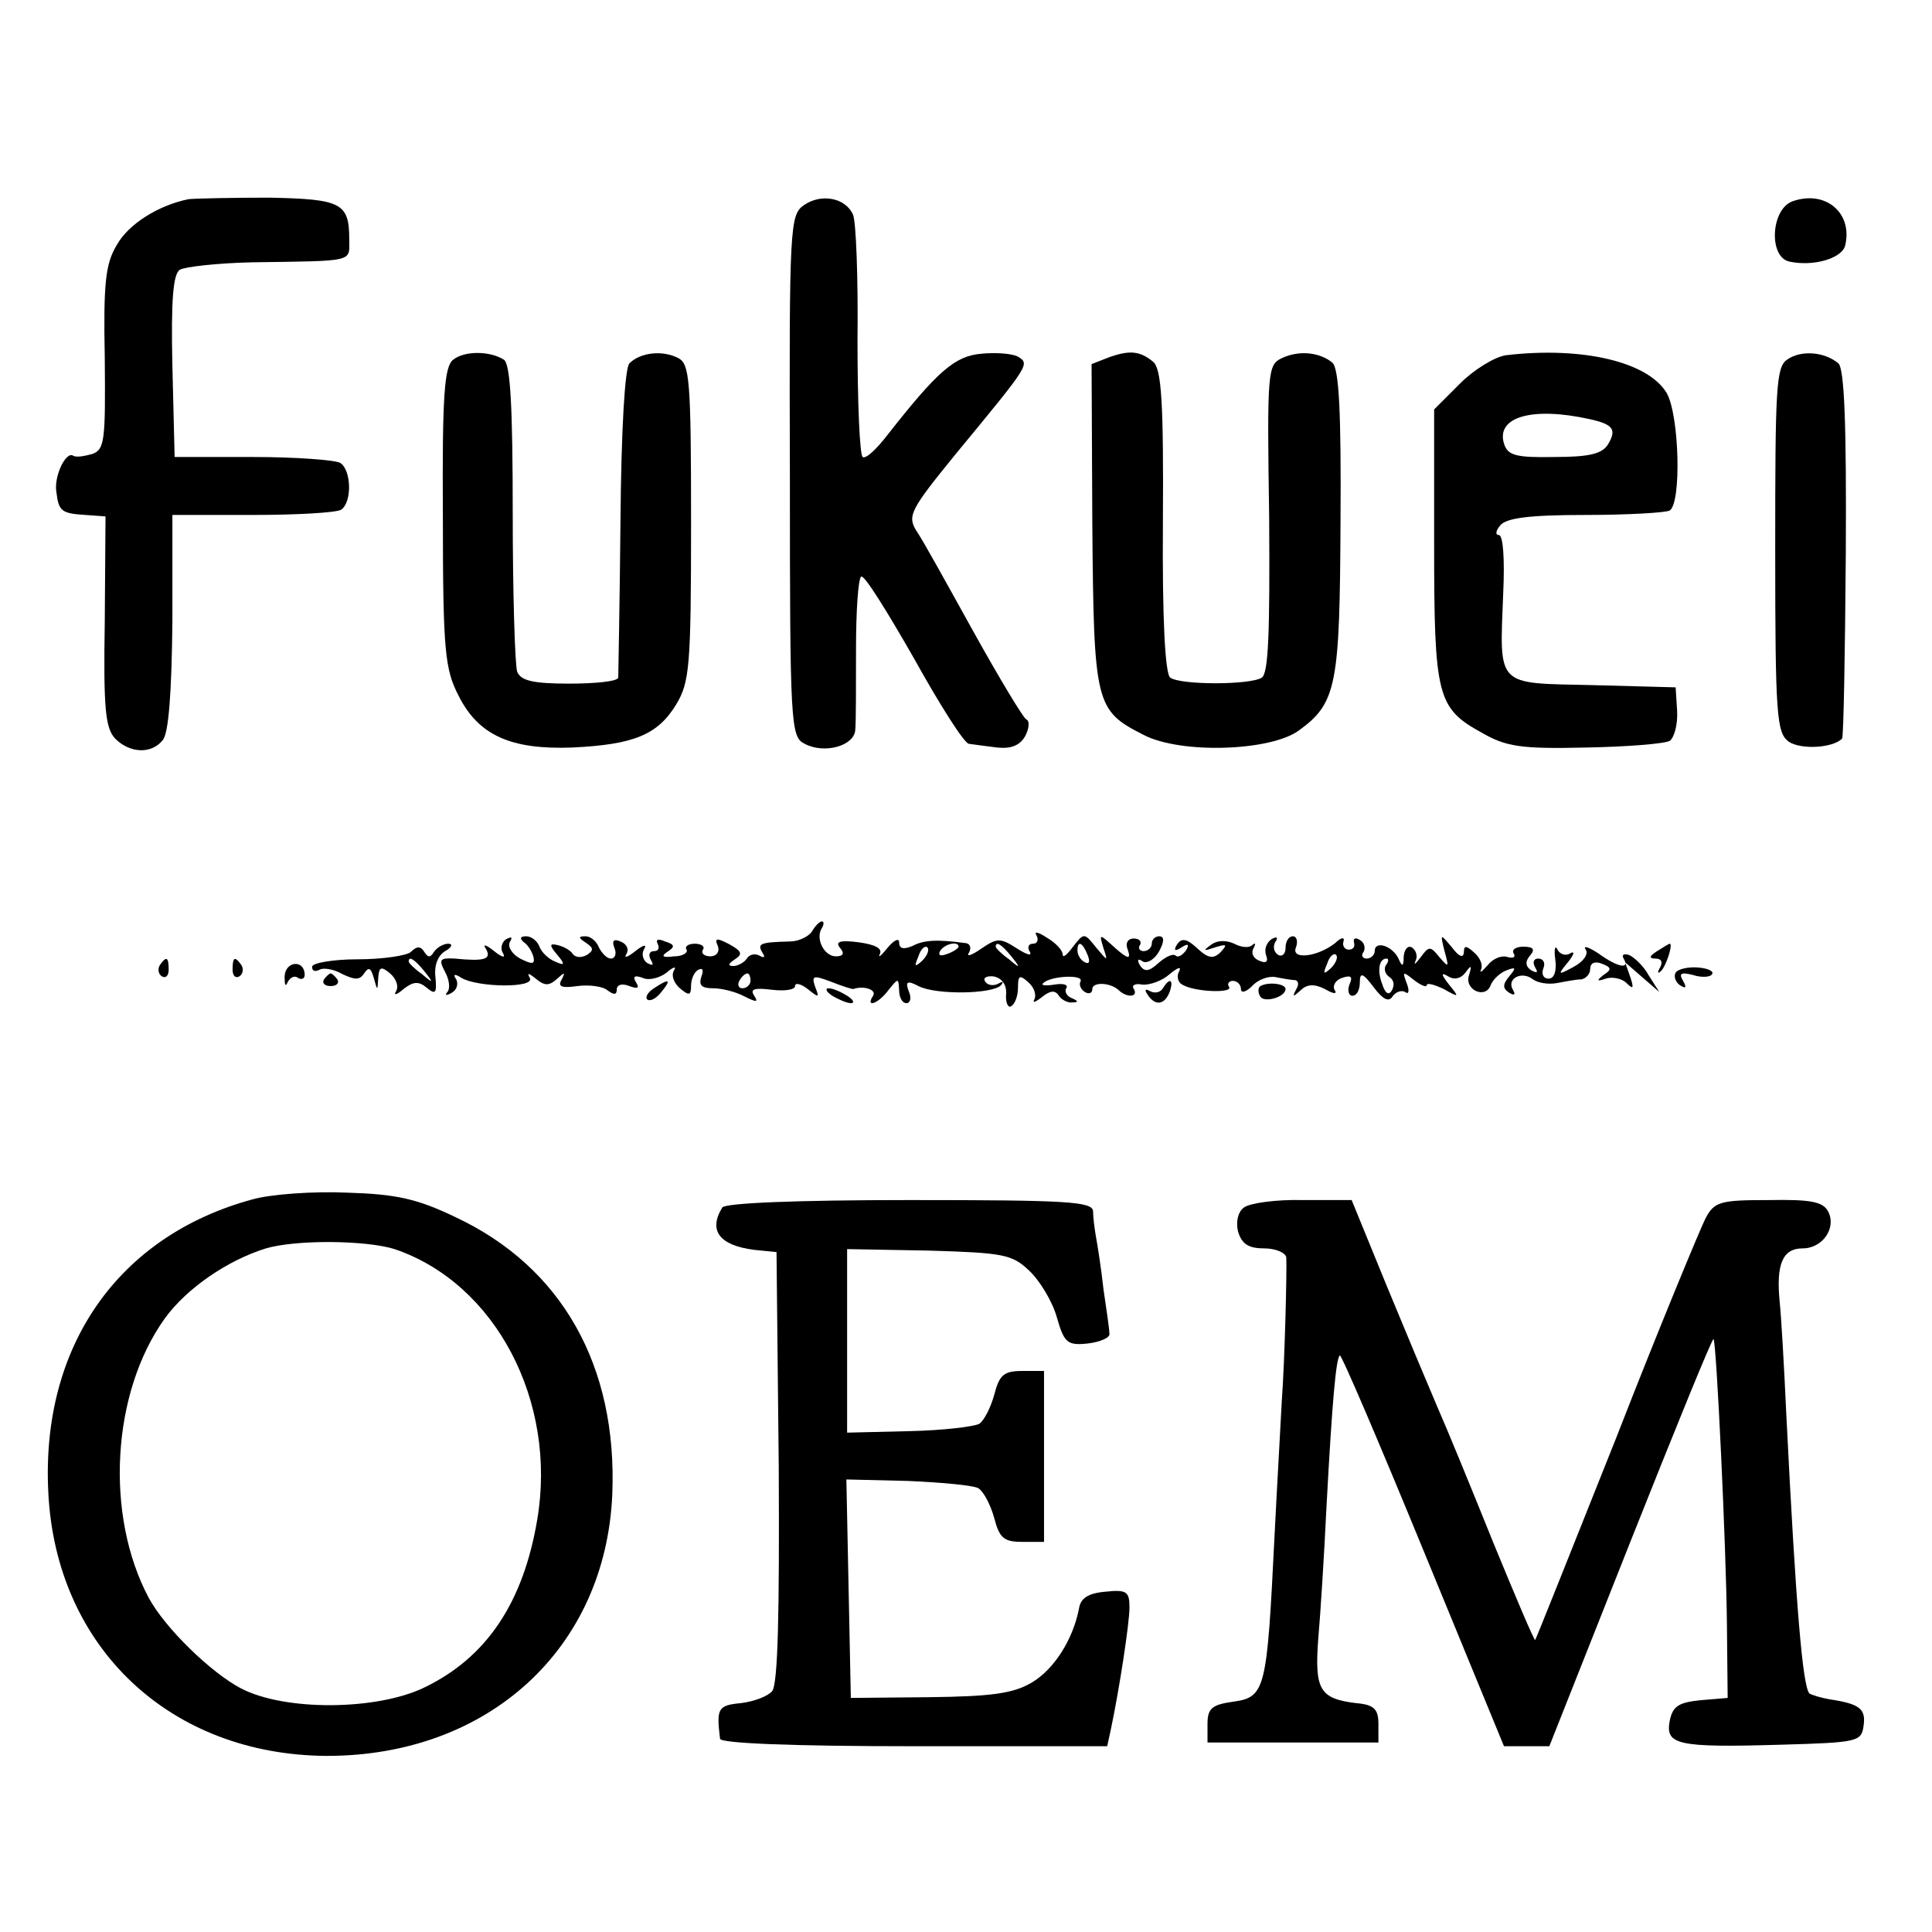
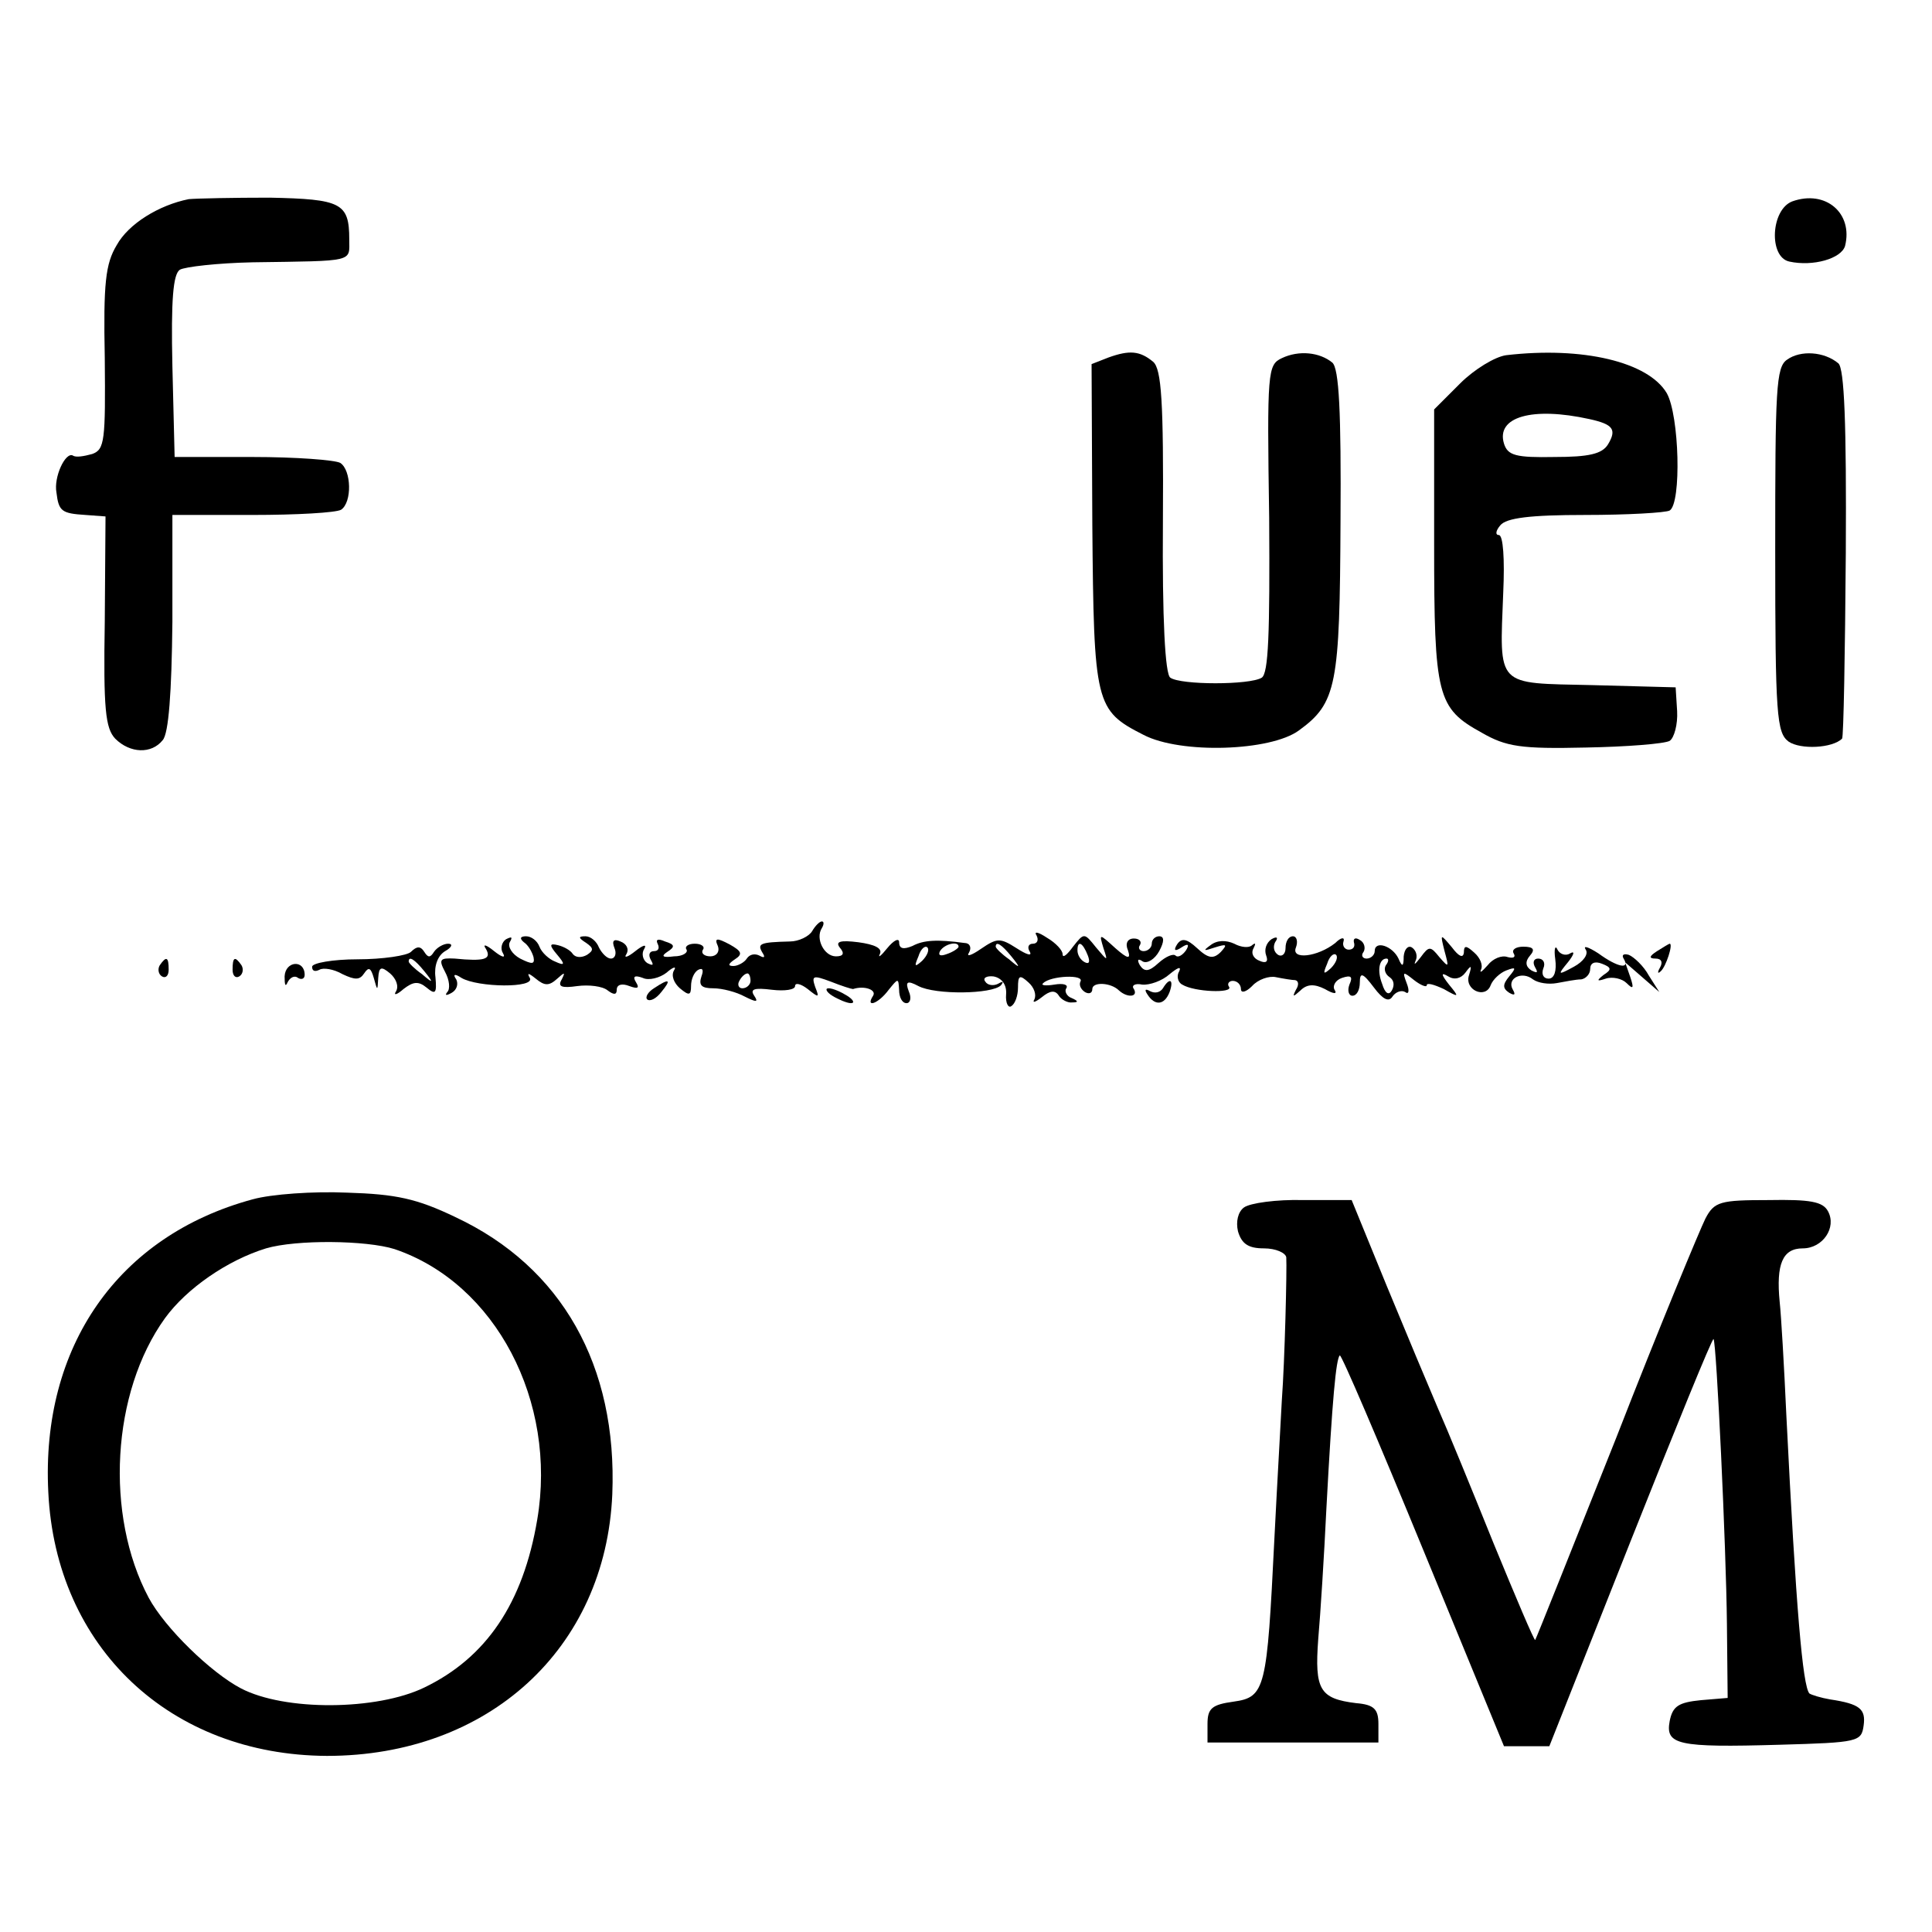
<svg xmlns="http://www.w3.org/2000/svg" version="1.0" width="260pt" height="260pt" viewBox="0 0 260 260" preserveAspectRatio="xMidYMid meet">
  <g transform="translate(0,260) scale(0.1,-0.1)" fill="#000000" stroke="none">
    <path d="M254 2332 c-40 -8 -81 -33 -97 -62 -15 -25 -18 -51 -16 -152 1 -111 0 -123 -17 -129 -11 -3 -22 -5 -26 -2 -10 5 -26 -29 -22 -50 3 -25 7 -28 39 -30 l27 -2 -1 -141 c-2 -119 1 -144 14 -158 20 -20 49 -21 64 -2 8 9 12 64 13 159 l0 144 108 0 c59 0 112 3 119 7 15 10 14 53 -1 63 -7 4 -60 8 -118 8 l-105 0 -3 122 c-2 90 1 124 10 130 7 4 51 9 98 10 139 2 130 0 130 31 0 49 -11 54 -107 56 -49 0 -98 -1 -109 -2z" />
-     <path d="M1082 2324 c-19 -13 -20 -28 -19 -364 0 -336 1 -352 20 -361 26 -14 67 -3 68 19 1 9 1 59 1 110 0 50 3 94 7 96 4 3 35 -47 71 -110 35 -63 68 -115 74 -115 6 -1 23 -3 38 -5 19 -2 31 3 38 16 5 10 6 20 1 22 -4 2 -36 55 -71 118 -35 63 -69 125 -77 136 -12 20 -8 28 54 104 99 120 99 120 83 130 -7 4 -29 6 -49 4 -36 -3 -59 -23 -128 -111 -14 -18 -28 -31 -32 -28 -4 2 -7 73 -7 157 1 84 -2 160 -6 169 -10 23 -43 29 -66 13z" />
+     <path d="M1082 2324 z" />
    <path d="M2412 2329 c-29 -11 -32 -75 -4 -81 32 -7 70 4 75 21 11 44 -26 76 -71 60z" />
-     <path d="M610 2116 c-12 -9 -15 -47 -14 -212 0 -181 3 -205 21 -240 27 -54 71 -73 153 -70 83 4 115 17 140 58 18 30 20 51 20 245 0 192 -2 213 -17 221 -21 11 -51 8 -66 -7 -6 -6 -11 -88 -12 -213 -1 -112 -3 -206 -3 -210 -1 -5 -31 -8 -66 -8 -49 0 -65 4 -70 16 -3 9 -6 105 -6 214 0 140 -3 201 -12 206 -19 12 -53 12 -68 0z" />
    <path d="M1492 2119 l-23 -9 1 -216 c2 -242 4 -250 69 -283 50 -26 171 -22 209 6 51 37 55 61 56 281 1 148 -2 206 -11 214 -17 14 -45 17 -68 6 -19 -9 -20 -17 -17 -215 1 -157 -1 -209 -10 -215 -16 -10 -109 -10 -123 0 -7 4 -11 79 -10 210 1 162 -2 205 -13 215 -18 15 -32 16 -60 6z" />
    <path d="M2027 2122 c-15 -2 -43 -19 -62 -38 l-35 -35 0 -182 c0 -204 4 -220 64 -253 33 -19 53 -22 140 -20 55 1 106 5 113 9 6 4 11 22 10 40 l-2 32 -112 3 c-131 3 -125 -4 -120 125 2 44 0 77 -6 77 -5 0 -4 6 2 13 8 10 40 14 114 14 57 0 109 3 114 6 16 10 13 128 -4 158 -25 42 -113 63 -216 51z m112 -86 c32 -7 37 -14 25 -34 -8 -13 -26 -17 -72 -17 -52 -1 -63 2 -68 18 -11 36 38 50 115 33z" />
    <path d="M2405 2116 c-15 -10 -16 -40 -16 -256 0 -223 2 -246 18 -258 16 -11 59 -9 72 4 2 2 4 114 5 250 1 174 -2 248 -10 255 -19 16 -51 18 -69 5z" />
    <path d="M1093 1347 c-4 -7 -18 -14 -30 -14 -41 -1 -44 -3 -37 -15 4 -6 3 -8 -4 -4 -6 3 -13 2 -17 -4 -3 -5 -12 -10 -18 -10 -8 0 -7 3 2 9 11 7 9 11 -7 20 -17 9 -21 9 -16 -2 3 -8 -2 -14 -10 -14 -8 0 -13 4 -10 9 3 4 -2 8 -11 8 -9 0 -14 -4 -11 -8 2 -4 -5 -9 -17 -9 -15 -2 -18 0 -9 6 11 7 10 10 -3 14 -9 4 -13 3 -10 -3 3 -6 1 -10 -5 -10 -6 0 -8 -5 -4 -12 4 -7 3 -8 -5 -4 -6 4 -8 13 -4 19 4 7 -2 5 -12 -3 -10 -8 -16 -10 -12 -4 4 7 0 14 -8 17 -9 4 -12 1 -8 -9 3 -7 1 -14 -5 -14 -5 0 -12 7 -16 15 -3 8 -11 15 -18 15 -10 0 -10 -2 1 -9 10 -7 10 -10 1 -16 -7 -4 -15 -4 -19 1 -3 5 -12 10 -20 12 -12 3 -12 0 -1 -13 11 -13 10 -15 -3 -9 -8 3 -18 12 -21 20 -3 8 -11 14 -18 14 -8 0 -9 -3 -3 -8 6 -4 11 -13 13 -20 2 -10 -2 -10 -18 -2 -11 6 -17 16 -14 22 4 7 3 8 -5 4 -6 -4 -8 -13 -4 -19 4 -7 -2 -5 -12 3 -11 9 -16 10 -11 3 8 -14 -2 -17 -42 -13 -20 1 -22 -1 -13 -18 6 -11 7 -23 3 -27 -4 -5 -1 -5 6 -1 7 4 9 12 6 18 -5 7 -2 8 7 2 22 -13 100 -14 92 0 -4 7 -2 7 8 -1 12 -10 18 -10 29 0 10 9 11 9 6 -1 -6 -10 0 -12 21 -9 15 2 34 0 41 -6 8 -6 12 -6 12 1 0 7 7 9 17 5 11 -4 14 -3 9 5 -5 8 -2 10 9 6 8 -4 23 0 32 7 9 8 14 9 10 3 -4 -7 0 -17 8 -24 12 -10 15 -10 15 3 0 9 4 19 10 22 6 3 7 -1 4 -9 -4 -12 0 -16 16 -16 12 0 31 -5 42 -11 16 -8 19 -8 13 1 -6 9 0 11 24 8 17 -2 31 0 31 5 0 5 8 3 17 -4 15 -12 16 -12 10 3 -5 15 -3 16 21 7 15 -6 28 -10 30 -10 15 5 32 -1 27 -9 -11 -17 7 -11 21 8 13 16 13 16 14 0 0 -10 4 -18 10 -18 5 0 7 7 3 16 -5 13 -2 15 13 7 23 -12 99 -11 111 1 4 5 3 6 -4 2 -6 -3 -14 -2 -17 3 -4 5 2 8 11 7 11 -2 18 -11 17 -24 -1 -12 3 -19 7 -16 5 3 9 14 9 25 0 16 2 18 14 7 8 -7 11 -17 8 -23 -3 -5 1 -4 10 3 11 9 18 10 23 2 3 -5 12 -10 18 -9 9 0 8 2 -1 6 -6 2 -10 9 -7 13 3 5 -4 7 -16 5 -12 -2 -19 -1 -15 2 10 10 56 12 50 2 -2 -4 0 -10 6 -14 5 -3 10 -2 10 4 0 10 25 9 36 -2 11 -10 26 -9 20 2 -4 5 2 8 11 6 10 -1 27 5 37 14 11 9 16 11 13 4 -4 -6 -2 -15 4 -18 16 -10 69 -12 63 -3 -3 4 0 8 5 8 6 0 11 -5 11 -11 0 -6 7 -4 15 4 8 9 23 14 32 12 10 -2 22 -4 26 -4 5 -1 5 -7 1 -13 -5 -10 -4 -10 6 -1 9 9 19 9 33 2 12 -7 17 -7 13 -1 -3 5 1 13 10 16 12 4 15 2 10 -9 -3 -8 -1 -15 4 -15 6 0 10 8 10 18 0 14 4 13 19 -7 12 -16 20 -20 25 -12 4 6 12 9 17 6 5 -4 6 2 2 12 -6 16 -5 16 10 4 9 -7 17 -10 17 -7 0 4 10 1 23 -5 21 -12 21 -11 7 6 -11 14 -11 17 -1 11 8 -5 17 -3 23 5 8 11 9 10 5 -3 -7 -20 22 -33 29 -14 3 8 13 17 21 20 13 5 14 4 4 -8 -9 -11 -9 -16 0 -22 7 -4 9 -3 5 4 -9 15 12 26 27 14 7 -5 21 -7 32 -5 11 2 26 5 33 5 6 1 12 7 12 14 0 8 6 11 16 7 13 -5 13 -8 2 -15 -10 -8 -9 -9 3 -5 9 3 22 0 28 -6 9 -9 10 -7 5 8 l-7 20 23 -20 23 -20 -14 22 c-7 13 -20 25 -27 28 -7 2 -10 0 -7 -5 9 -15 -8 -12 -34 7 -14 9 -21 11 -17 5 4 -6 -3 -16 -16 -23 -22 -12 -22 -11 -8 6 8 10 10 16 3 12 -6 -4 -14 -1 -17 5 -3 7 -5 1 -3 -13 2 -15 -1 -26 -9 -26 -7 0 -10 6 -7 14 3 7 0 13 -7 13 -6 0 -8 -5 -4 -12 4 -7 3 -8 -5 -4 -8 5 -9 12 -2 20 7 8 5 12 -9 12 -10 0 -16 -4 -13 -9 3 -5 0 -7 -8 -5 -8 3 -20 -2 -27 -11 -8 -9 -11 -11 -9 -6 3 6 -1 16 -9 23 -11 10 -14 10 -14 0 -1 -8 -7 -5 -16 7 -16 19 -16 19 -10 -5 6 -22 6 -23 -7 -8 -12 15 -14 15 -25 0 -7 -9 -10 -12 -7 -5 3 6 1 14 -5 18 -5 3 -10 -2 -11 -12 0 -14 -2 -15 -7 -3 -8 17 -32 25 -32 10 0 -5 -5 -10 -11 -10 -5 0 -8 4 -4 9 3 5 1 13 -5 16 -6 4 -9 2 -8 -3 2 -6 -1 -10 -7 -10 -5 0 -9 5 -7 11 2 6 -3 6 -11 -2 -24 -19 -60 -23 -53 -6 3 8 1 15 -4 15 -6 0 -10 -7 -10 -16 0 -8 -5 -12 -10 -9 -6 4 -7 11 -4 17 5 7 2 8 -5 4 -7 -5 -10 -14 -7 -22 3 -8 0 -11 -9 -7 -8 3 -12 10 -8 17 3 6 3 8 -2 4 -4 -4 -15 -3 -24 2 -11 5 -23 5 -32 -2 -11 -8 -9 -8 6 -3 16 5 17 4 8 -6 -10 -10 -17 -9 -32 5 -14 13 -21 14 -27 5 -5 -8 -3 -10 6 -4 9 6 11 4 6 -4 -5 -7 -11 -10 -14 -7 -3 3 -13 -1 -23 -10 -13 -12 -19 -12 -25 -3 -4 7 -3 10 4 5 6 -3 16 3 22 14 7 13 7 20 0 20 -5 0 -10 -4 -10 -10 0 -5 -5 -10 -11 -10 -5 0 -8 4 -5 8 3 5 -1 9 -8 9 -9 0 -12 -7 -8 -16 4 -12 0 -12 -17 3 -22 20 -22 20 -16 0 6 -18 6 -18 -10 1 -16 20 -16 20 -31 1 -8 -11 -14 -16 -14 -10 0 5 -9 15 -21 22 -12 8 -18 9 -14 3 3 -6 1 -11 -5 -11 -6 0 -8 -5 -4 -11 3 -6 -4 -4 -18 5 -22 14 -26 14 -48 -1 -13 -9 -20 -11 -16 -5 4 7 1 13 -6 13 -37 5 -55 4 -70 -4 -12 -5 -18 -4 -18 5 0 6 -7 3 -16 -8 -8 -10 -13 -14 -10 -8 4 8 -7 13 -29 16 -24 3 -31 1 -25 -7 7 -8 5 -12 -5 -12 -16 0 -28 24 -19 38 3 5 3 9 0 9 -3 0 -9 -6 -13 -13z m148 -40 c-10 -9 -11 -8 -5 6 3 10 9 15 12 12 3 -3 0 -11 -7 -18z m49 19 c0 -2 -7 -7 -16 -10 -8 -3 -12 -2 -9 4 6 10 25 14 25 6z m71 -13 c13 -16 12 -17 -3 -4 -10 7 -18 15 -18 17 0 8 8 3 21 -13z m103 1 c3 -8 2 -12 -4 -9 -6 3 -10 10 -10 16 0 14 7 11 14 -7z m327 -17 c-10 -9 -11 -8 -5 6 3 10 9 15 12 12 3 -3 0 -11 -7 -18z m74 4 c-3 -5 -1 -12 5 -16 6 -4 7 -11 3 -18 -4 -7 -9 -4 -13 9 -7 18 -4 34 6 34 3 0 3 -4 -1 -9z m-855 -21 c0 -5 -5 -10 -11 -10 -5 0 -7 5 -4 10 3 6 8 10 11 10 2 0 4 -4 4 -10z" />
    <path d="M553 1319 c-5 -5 -38 -10 -72 -10 -33 0 -61 -5 -61 -10 0 -6 4 -7 10 -4 5 3 19 1 31 -6 17 -8 23 -8 29 1 6 9 9 8 13 -6 5 -18 5 -18 6 0 1 15 4 16 16 6 8 -7 12 -17 8 -24 -4 -6 1 -5 10 3 13 10 20 11 31 2 12 -10 14 -8 12 14 -2 15 3 29 13 35 9 5 11 10 4 10 -6 0 -15 -5 -19 -11 -5 -8 -8 -8 -13 0 -5 8 -10 8 -18 0z m18 -26 c13 -16 12 -17 -3 -4 -10 7 -18 15 -18 17 0 8 8 3 21 -13z" />
    <path d="M2230 1320 c-11 -7 -11 -10 -2 -10 8 0 10 -5 6 -12 -4 -7 -3 -9 1 -5 7 6 17 37 12 37 -1 0 -9 -5 -17 -10z" />
    <path d="M215 1301 c-3 -5 -2 -12 3 -15 5 -3 9 1 9 9 0 17 -3 19 -12 6z" />
    <path d="M313 1295 c0 -8 4 -12 9 -9 5 3 6 10 3 15 -9 13 -12 11 -12 -6z" />
    <path d="M383 1286 c0 -11 1 -15 4 -8 3 6 9 10 14 6 5 -3 9 -1 9 4 0 21 -26 19 -27 -2z" />
-     <path d="M2255 1291 c-3 -5 0 -13 6 -17 8 -5 9 -3 4 6 -6 10 -3 12 13 8 12 -4 24 -3 26 1 3 4 -6 8 -19 9 -13 1 -27 -2 -30 -7z" />
-     <path d="M436 1282 c-3 -5 1 -9 9 -9 8 0 12 4 9 9 -3 4 -7 8 -9 8 -2 0 -6 -4 -9 -8z" />
    <path d="M880 1270 c-8 -5 -12 -12 -9 -15 4 -3 12 1 19 10 14 17 11 19 -10 5z" />
    <path d="M1565 1270 c-4 -6 -11 -7 -17 -4 -7 4 -8 2 -4 -4 10 -16 23 -15 30 3 6 17 0 20 -9 5z" />
-     <path d="M1695 1272 c-2 -3 -2 -8 1 -13 5 -9 34 -1 34 10 0 8 -27 10 -35 3z" />
    <path d="M1120 1260 c8 -5 20 -10 25 -10 6 0 3 5 -5 10 -8 5 -19 10 -25 10 -5 0 -3 -5 5 -10z" />
    <path d="M340 986 c-181 -49 -285 -198 -275 -394 10 -209 164 -354 375 -355 217 0 375 144 384 352 7 173 -68 306 -211 373 -52 25 -80 31 -146 33 -45 2 -102 -2 -127 -9z m191 -67 c136 -46 219 -205 192 -364 -19 -113 -69 -186 -152 -226 -64 -31 -188 -32 -247 -1 -40 21 -102 81 -124 122 -59 111 -50 276 22 376 29 40 84 78 136 94 41 12 135 11 173 -1z" />
-     <path d="M972 975 c-19 -31 -4 -51 43 -57 l30 -3 3 -289 c1 -197 -1 -293 -9 -302 -6 -7 -25 -14 -42 -16 -31 -3 -33 -7 -28 -48 1 -6 95 -10 261 -10 l260 0 5 23 c11 52 25 142 25 164 0 21 -4 24 -32 21 -24 -2 -34 -9 -36 -23 -8 -41 -33 -81 -63 -99 -25 -15 -54 -19 -138 -20 l-106 -1 -3 147 -3 147 83 -2 c46 -2 89 -6 95 -10 7 -5 16 -22 21 -40 7 -27 13 -32 38 -32 l29 0 0 115 0 115 -29 0 c-25 0 -31 -5 -38 -32 -5 -18 -14 -35 -20 -39 -7 -4 -49 -9 -95 -10 l-83 -2 0 123 0 124 110 -2 c100 -3 112 -5 135 -27 14 -13 31 -41 37 -62 10 -35 14 -39 42 -36 17 2 30 8 29 13 0 6 -4 33 -8 60 -3 28 -8 59 -10 70 -2 11 -4 27 -4 35 -1 13 -34 15 -247 15 -153 0 -248 -4 -252 -10z" />
    <path d="M1674 975 c-8 -6 -11 -19 -8 -32 5 -17 14 -23 35 -23 16 0 29 -6 30 -12 1 -16 -2 -139 -6 -193 -1 -22 -6 -106 -10 -186 -10 -202 -12 -213 -55 -219 -29 -4 -35 -9 -35 -30 l0 -25 115 0 115 0 0 25 c0 20 -6 26 -30 28 -49 6 -56 18 -51 86 3 34 8 113 11 176 8 149 13 201 18 206 2 2 52 -115 112 -261 l109 -265 30 0 31 0 109 275 c60 151 110 274 112 273 4 -5 17 -281 18 -383 l1 -100 -36 -3 c-30 -3 -38 -8 -42 -28 -6 -32 10 -36 148 -32 106 3 110 4 113 26 3 22 -5 29 -45 35 -12 2 -25 6 -28 8 -9 10 -18 113 -31 374 -3 66 -7 135 -9 153 -5 51 4 72 31 72 27 0 46 28 34 50 -7 13 -24 16 -80 15 -65 0 -73 -2 -85 -25 -7 -14 -62 -146 -120 -295 -59 -148 -108 -271 -109 -272 -1 -2 -26 57 -56 130 -29 72 -63 155 -75 182 -12 28 -43 102 -69 165 l-47 115 -65 0 c-36 1 -72 -4 -80 -10z" />
  </g>
</svg>